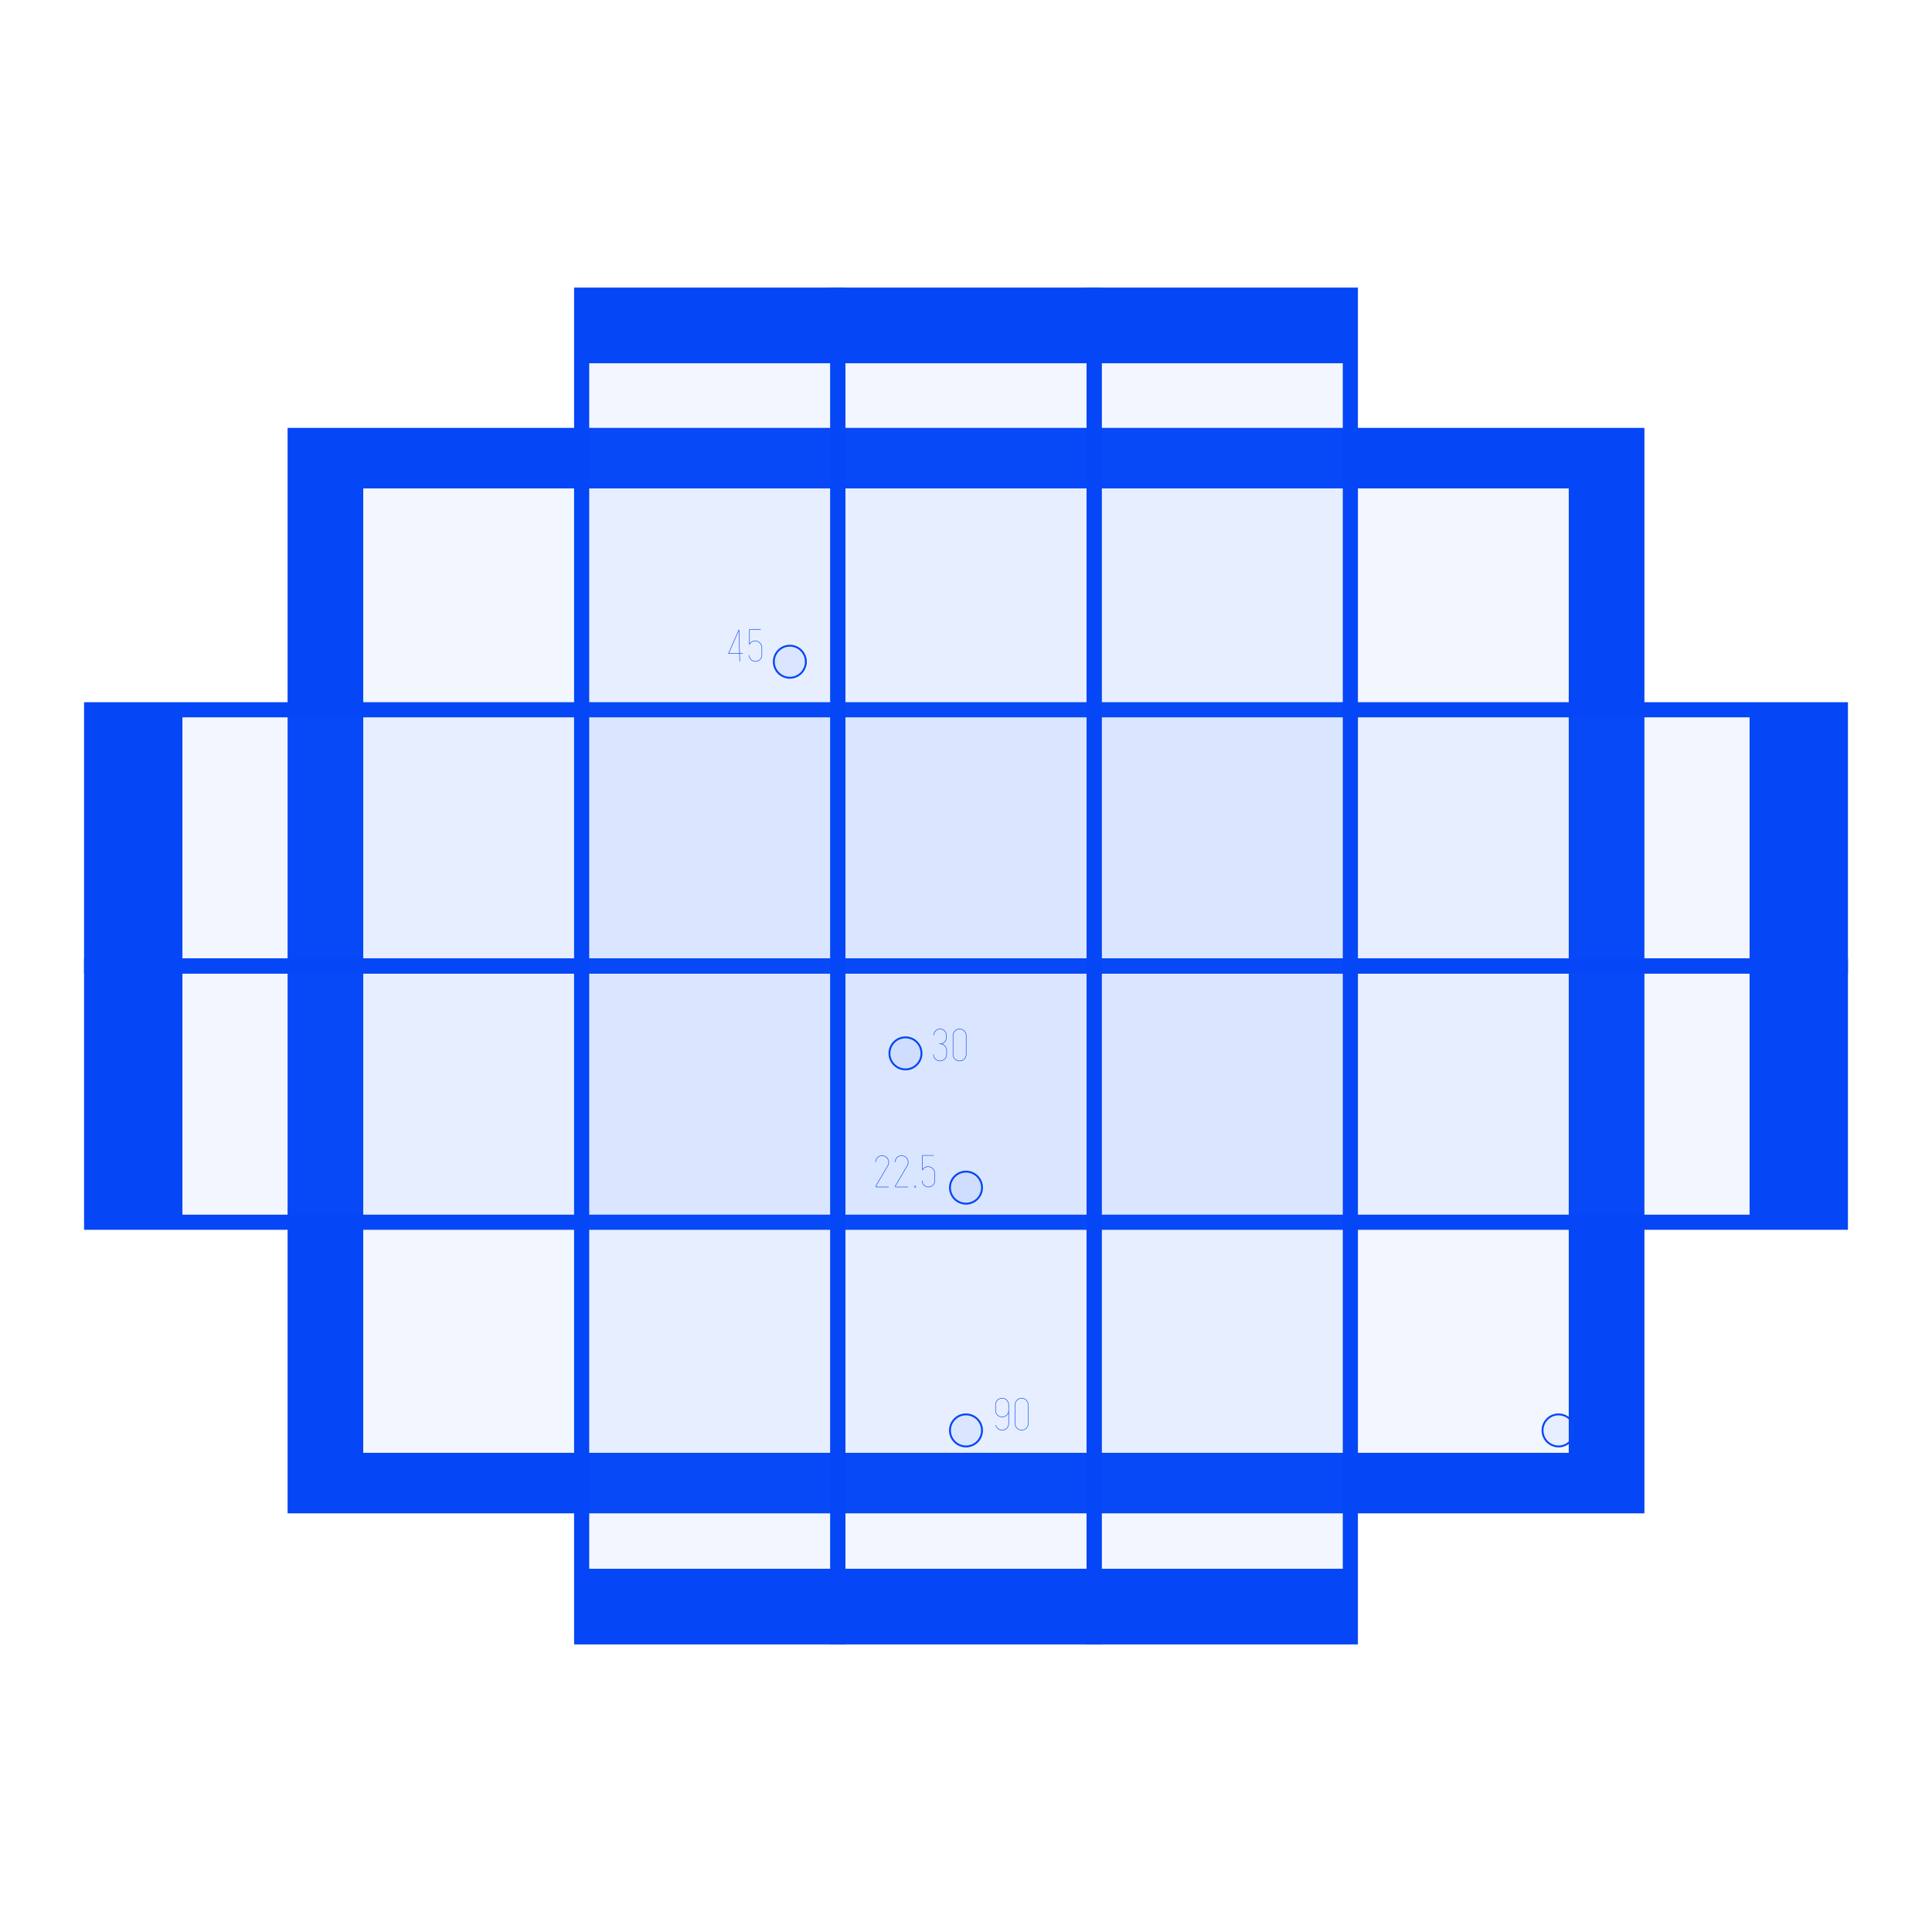
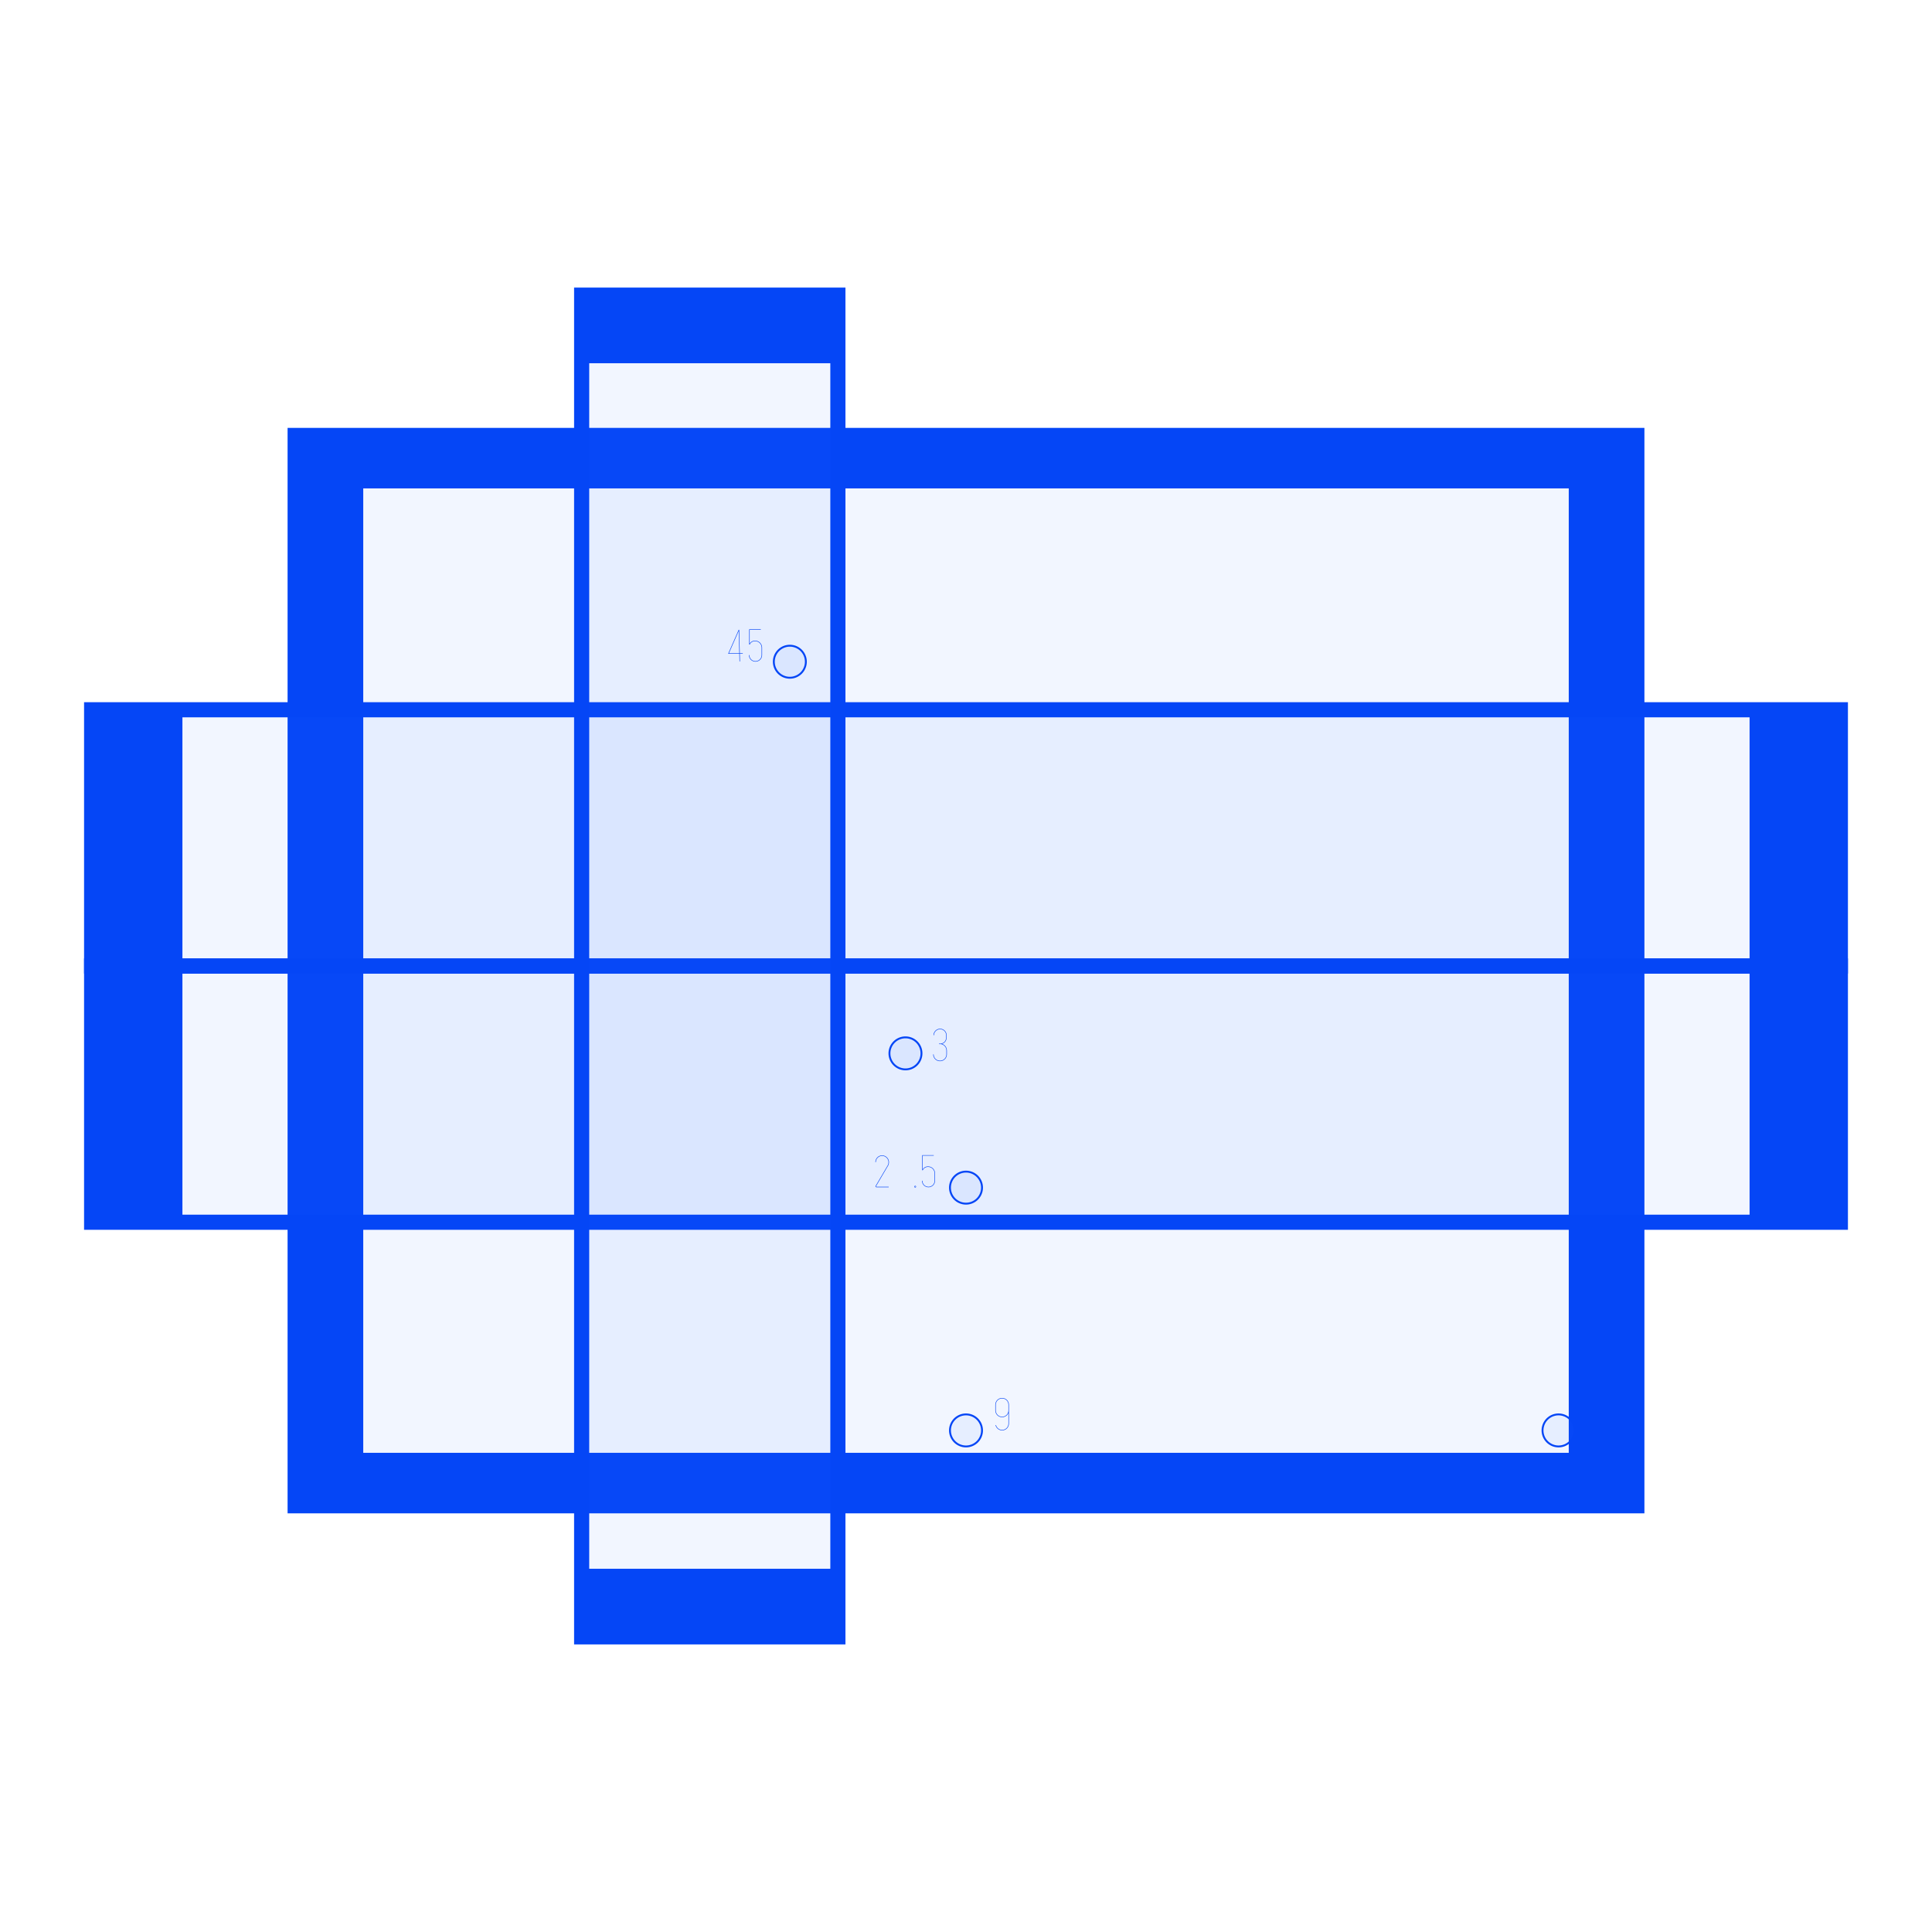
<svg xmlns="http://www.w3.org/2000/svg" width="766.064mm" height="766.064mm" viewBox="-383.032 -383.032 766.064 766.064">
  <g id="sg-eec8c181-2f08-49cf-8ec9-cb1d8ba22c85" transform="matrix(1 0 0 1 1.1368683772161603e-13 1.829)">
    <path id="basePath-sg-eec8c181-2f08-49cf-8ec9-cb1d8ba22c85-pg-9813cdbc-e078-4280-84ca-2be1b99a99ad" stroke="#0546F6" fill="#2C65FF" fill-opacity="0.06" stroke-width="1.5" vector-effect="non-scaling-stroke" transform="matrix(20 0 0 16 0 0)" d="M -12.7 -12.7 L 12.7 -12.7 L 12.7 12.7 L -12.7 12.7 Z" />
  </g>
  <g id="sg-6f4f4752-e782-4050-8326-2f919e70e03d" transform="matrix(1 0 0 1 0 50.8)">
    <path id="basePath-sg-6f4f4752-e782-4050-8326-2f919e70e03d-pg-de569e7a-ed29-4c7b-8da6-209c1d346e14" stroke="#0546F6" fill="#2C65FF" fill-opacity="0.06" stroke-width="1.5" vector-effect="non-scaling-stroke" transform="matrix(26 0 0 4 0 0)" d="M -12.7 -12.7 L 12.7 -12.7 L 12.7 12.7 L -12.7 12.7 Z" />
  </g>
  <g id="sg-0fc0c53d-1fda-4798-a875-235600a27271" transform="matrix(1 0 0 1 0 -50.8)">
    <path id="basePath-sg-0fc0c53d-1fda-4798-a875-235600a27271-pg-bd3c03d2-5ba0-45ac-91f2-c378ad08fe0b" stroke="#0546F6" fill="#2C65FF" fill-opacity="0.06" stroke-width="1.5" vector-effect="non-scaling-stroke" transform="matrix(26 0 0 4 0 0)" d="M -12.7 -12.7 L 12.7 -12.7 L 12.7 12.7 L -12.7 12.7 Z" />
  </g>
  <g id="sg-7d80756e-e3a6-4f72-bbd0-83ef371c5e72" transform="matrix(1 0 0 1 101.6 2.842170943040401e-14)">
-     <path id="basePath-sg-7d80756e-e3a6-4f72-bbd0-83ef371c5e72-pg-0548f2d3-fc41-4232-8137-f0b3f39aa2be" stroke="#0546F6" fill="#2C65FF" fill-opacity="0.06" stroke-width="1.5" vector-effect="non-scaling-stroke" transform="matrix(4 0 0 20 0 0)" d="M -12.7 -12.7 L 12.7 -12.7 L 12.7 12.7 L -12.7 12.7 Z" />
-   </g>
+     </g>
  <g id="sg-26d63536-e21a-4eb8-beeb-739140ec6fb3" transform="matrix(1 0 0 1 1.1368683772161603e-13 5.684341886080802e-14)">
-     <path id="basePath-sg-26d63536-e21a-4eb8-beeb-739140ec6fb3-pg-87c485ab-fad5-4c64-a295-0b85e1760971" stroke="#0546F6" fill="#2C65FF" fill-opacity="0.06" stroke-width="1.5" vector-effect="non-scaling-stroke" transform="matrix(4 0 0 20 0 0)" d="M -12.7 -12.7 L 12.7 -12.7 L 12.7 12.7 L -12.7 12.7 Z" />
-   </g>
+     </g>
  <g id="sg-06eafe0b-be03-4c19-a061-34eb57fa9624" transform="matrix(1 0 0 1 -101.6 0)">
    <path id="basePath-sg-06eafe0b-be03-4c19-a061-34eb57fa9624-pg-6de61166-fbf9-40db-96eb-685be1daf066" stroke="#0546F6" fill="#2C65FF" fill-opacity="0.06" stroke-width="1.5" vector-effect="non-scaling-stroke" transform="matrix(4 0 0 20 0 0)" d="M -12.7 -12.7 L 12.7 -12.7 L 12.7 12.7 L -12.7 12.7 Z" />
  </g>
  <g id="sg-d5d65e07-0d2d-400b-bb0b-162114beef9a" transform="matrix(1 0 0 1 234.95 184.15)">
    <path id="basePath-sg-d5d65e07-0d2d-400b-bb0b-162114beef9a-pg-85ae1425-c527-4c8e-8de5-f8c40f2feadb" stroke="#0546F6" fill="#2C65FF" fill-opacity="0.06" stroke-width="1.5" vector-effect="non-scaling-stroke" transform="matrix(0.5 0 0 0.5 0 0)" d="M 12.7 0 A 12.7 12.7 0 0 1 0 12.7 A 12.7 12.7 0 0 1 -12.7 0 A 12.7 12.7 0 0 1 0 -12.7 A 12.7 12.7 0 0 1 12.7 0 Z" />
  </g>
  <g id="sg-b32be9d4-44f2-428a-974e-03ee9c08d088" transform="matrix(1 0 0 1 1.1368683772161603e-13 184.15)">
    <path id="basePath-sg-b32be9d4-44f2-428a-974e-03ee9c08d088-pg-4285e55f-818d-4fdd-9b7c-5addaeb4f6c0" stroke="#0546F6" fill="#2C65FF" fill-opacity="0.06" stroke-width="1.5" vector-effect="non-scaling-stroke" transform="matrix(0.5 0 0 0.5 0 0)" d="M 12.7 0 A 12.7 12.7 0 0 1 0 12.7 A 12.7 12.7 0 0 1 -12.7 0 A 12.7 12.7 0 0 1 0 -12.7 A 12.7 12.7 0 0 1 12.7 0 Z" />
  </g>
  <g id="sg-6c98ee1c-86df-417a-bd70-1e038fc909a5" transform="matrix(1 0 0 1 -69.85 -120.65)">
    <path id="basePath-sg-6c98ee1c-86df-417a-bd70-1e038fc909a5-pg-7d796941-45f2-4d5c-830d-41484aab5341" stroke="#0546F6" fill="#2C65FF" fill-opacity="0.06" stroke-width="1.5" vector-effect="non-scaling-stroke" transform="matrix(0.5 0 0 0.5 0 0)" d="M 12.7 0 A 12.7 12.7 0 0 1 0 12.7 A 12.7 12.7 0 0 1 -12.7 0 A 12.7 12.7 0 0 1 0 -12.7 A 12.7 12.7 0 0 1 12.7 0 Z" />
  </g>
  <g id="sg-f2d23256-66f4-4b8d-9c2a-9bb9469437cb" transform="matrix(1 0 0 1 -24.003 34.646)">
    <path id="basePath-sg-f2d23256-66f4-4b8d-9c2a-9bb9469437cb-pg-05fd5e7b-5ff7-495f-938a-61fd74af62cb" stroke="#0546F6" fill="#2C65FF" fill-opacity="0.06" stroke-width="1.5" vector-effect="non-scaling-stroke" transform="matrix(0.5 0 0 0.5 0 0)" d="M 12.7 0 A 12.7 12.7 0 0 1 0 12.7 A 12.7 12.7 0 0 1 -12.7 0 A 12.7 12.7 0 0 1 0 -12.7 A 12.7 12.7 0 0 1 12.7 0 Z" />
  </g>
  <g id="sg-eb54e496-b46b-46f7-9520-b68b97411071" transform="matrix(1 0 0 1 0 87.884)">
    <path id="basePath-sg-eb54e496-b46b-46f7-9520-b68b97411071-pg-ef283ec8-2ca3-45eb-8507-a38312108090" stroke="#0546F6" fill="#2C65FF" fill-opacity="0.06" stroke-width="1.5" vector-effect="non-scaling-stroke" transform="matrix(0.5 0 0 0.5 0 0)" d="M 12.7 0 A 12.7 12.7 0 0 1 0 12.7 A 12.7 12.7 0 0 1 -12.7 0 A 12.7 12.7 0 0 1 0 -12.7 A 12.7 12.7 0 0 1 12.7 0 Z" />
  </g>
  <g id="sg-f24dba94-119a-426b-b392-7e90a0d7a34c" transform="matrix(1 0 0 1 18.267 177.8)">
    <path id="basePath-sg-f24dba94-119a-426b-b392-7e90a0d7a34c-pg-8031360c-23b6-45c3-939c-145442eb4268" stroke="#0546F6" fill="none" fill-opacity="0.06" stroke-width="1.5" vector-effect="non-scaling-stroke" transform="matrix(0.133 0 0 0.133 -25.908 -29.936)" d="M 184.688 213.112 C 184.688 223.992 175.984 232.696 165.24 232.696 C 154.224 232.696 145.52 223.992 145.52 213.112 L 145.52 196.384 C 145.52 185.504 154.224 176.8 165.104 176.8 C 175.984 176.8 184.688 185.504 184.688 196.384 L 184.688 252.416 C 184.688 263.296 175.984 272 165.24 272 C 155.856 272 148.24 265.608 146.064 256.904" />
-     <path id="basePath-sg-f24dba94-119a-426b-b392-7e90a0d7a34c-pg-6d8975b3-71b5-494a-8d14-dac96d5c0424" stroke="#0546F6" fill="none" fill-opacity="0.06" stroke-width="1.5" vector-effect="non-scaling-stroke" transform="matrix(0.133 0 0 0.133 -25.908 -29.936)" d="M 242.896 252.552 L 242.896 196.384 C 242.896 185.64 234.192 176.936 223.312 176.936 C 212.432 176.936 203.728 185.64 203.728 196.384 L 203.728 252.552 C 203.728 263.296 212.432 272 223.448 272 C 234.192 272 242.896 263.296 242.896 252.552" />
  </g>
  <g id="sg-2c6dc697-87d0-4cc9-b543-0ce7c0c86000" transform="matrix(1 0 0 1 -24.003 81.534)">
    <path id="basePath-sg-2c6dc697-87d0-4cc9-b543-0ce7c0c86000-pg-4aad924a-bf74-4221-ab25-63fe0c762ee7" stroke="#0546F6" fill="none" fill-opacity="0.06" stroke-width="1.5" vector-effect="non-scaling-stroke" transform="matrix(0.132 0 0 0.132 -31.047 -29.804)" d="M 145.52 197.336 C 145.52 186.456 154.224 177.752 165.104 177.752 C 175.984 177.752 184.96 186.728 184.96 197.472 C 184.96 201.688 184.144 204.544 182.92 206.584 L 146.064 269.28 C 145.928 269.552 145.792 269.824 145.792 270.096 C 145.792 271.184 146.608 272 147.696 272 L 184.824 272" />
    <path id="basePath-sg-2c6dc697-87d0-4cc9-b543-0ce7c0c86000-pg-a110ff0f-40f3-4ebd-afa6-7aa8dbee1774" stroke="#0546F6" fill="none" fill-opacity="0.06" stroke-width="1.5" vector-effect="non-scaling-stroke" transform="matrix(0.132 0 0 0.132 -31.047 -29.804)" d="M 320.144 177.072 L 286.28 177.072 L 286.28 221.544 C 289.816 214.88 295.12 210.936 303.28 210.936 C 314.568 210.936 323.272 220.32 323.272 230.656 L 323.272 253.096 C 323.272 263.976 314.568 272 304.232 272 C 294.168 272 285.464 263.976 285.464 253.096" />
    <path id="basePath-sg-2c6dc697-87d0-4cc9-b543-0ce7c0c86000-pg-363a3747-c479-4797-975c-d72f7279f17f" stroke="#0546F6" fill="none" fill-opacity="0.06" stroke-width="1.5" vector-effect="non-scaling-stroke" transform="matrix(0.132 0 0 0.132 -31.047 -29.804)" d="M 264.384 269.008 C 265.472 269.008 266.424 269.824 266.424 270.912 C 266.424 272.136 265.472 272.952 264.384 272.952 C 263.296 272.952 262.48 272.136 262.48 270.912 C 262.48 269.824 263.296 269.008 264.384 269.008" />
-     <path id="basePath-sg-2c6dc697-87d0-4cc9-b543-0ce7c0c86000-pg-61fe421a-4dda-483a-9012-f8bff03175ea" stroke="#0546F6" fill="none" fill-opacity="0.06" stroke-width="1.5" vector-effect="non-scaling-stroke" transform="matrix(0.132 0 0 0.132 -31.047 -29.804)" d="M 204 197.336 C 204 186.456 212.704 177.752 223.584 177.752 C 234.464 177.752 243.44 186.728 243.44 197.472 C 243.44 201.688 242.624 204.544 241.4 206.584 L 204.544 269.28 C 204.408 269.552 204.272 269.824 204.272 270.096 C 204.272 271.184 205.088 272 206.176 272 L 243.304 272" />
  </g>
  <g id="sg-a7f4989d-5abf-4333-a635-89f46e085764" transform="matrix(1 0 0 1 -6.35 31.403)">
    <path id="basePath-sg-a7f4989d-5abf-4333-a635-89f46e085764-pg-b97b5753-4ca7-4a31-a9cb-6cca20bb9dfc" stroke="#0546F6" fill="none" fill-opacity="0.06" stroke-width="1.5" vector-effect="non-scaling-stroke" transform="matrix(0.133 0 0 0.133 -25.926 -29.936)" d="M 146.472 195.296 C 146.472 185.504 154.768 176.8 165.376 176.8 C 175.984 176.8 184.28 184.96 184.28 196.112 L 184.28 201.416 C 184.28 218.28 169.456 221.136 167.552 221.136 L 162.112 221.136 L 167.552 221.136 C 173.128 221.136 184.96 227.664 184.96 240.856 L 184.96 252.416 C 184.96 263.296 176.12 272 165.24 272 C 154.224 272 145.52 263.296 145.52 252.416" />
-     <path id="basePath-sg-a7f4989d-5abf-4333-a635-89f46e085764-pg-68a11360-73eb-4663-b5e9-e22ab460ea95" stroke="#0546F6" fill="none" fill-opacity="0.06" stroke-width="1.5" vector-effect="non-scaling-stroke" transform="matrix(0.133 0 0 0.133 -25.926 -29.936)" d="M 243.168 252.552 L 243.168 196.384 C 243.168 185.64 234.464 176.936 223.584 176.936 C 212.704 176.936 204 185.64 204 196.384 L 204 252.552 C 204 263.296 212.704 272 223.72 272 C 234.464 272 243.168 263.296 243.168 252.552" />
  </g>
  <g id="sg-11b768d4-8d63-481a-9d9d-0f558501e2fb" transform="matrix(1 0 0 1 -87.475 -127)">
    <path id="basePath-sg-11b768d4-8d63-481a-9d9d-0f558501e2fb-pg-fd8fd94e-24e4-4c68-a940-d05f8158ed93" stroke="#0546F6" fill="none" fill-opacity="0.06" stroke-width="1.5" vector-effect="non-scaling-stroke" transform="matrix(0.133 0 0 0.133 -26.035 -29.954)" d="M 178.976 248.336 L 187.952 248.336 L 145.52 248.336 L 176.528 177.888 L 178.976 272" />
    <path id="basePath-sg-11b768d4-8d63-481a-9d9d-0f558501e2fb-pg-e15ec8ba-bae9-4257-bd2c-4aa74eea3147" stroke="#0546F6" fill="none" fill-opacity="0.06" stroke-width="1.5" vector-effect="non-scaling-stroke" transform="matrix(0.133 0 0 0.133 -26.035 -29.954)" d="M 241.672 177.072 L 207.808 177.072 L 207.808 221.544 C 211.344 214.88 216.648 210.936 224.808 210.936 C 236.096 210.936 244.8 220.32 244.8 230.656 L 244.8 253.096 C 244.8 263.976 236.096 272 225.76 272 C 215.696 272 206.992 263.976 206.992 253.096" />
  </g>
</svg>